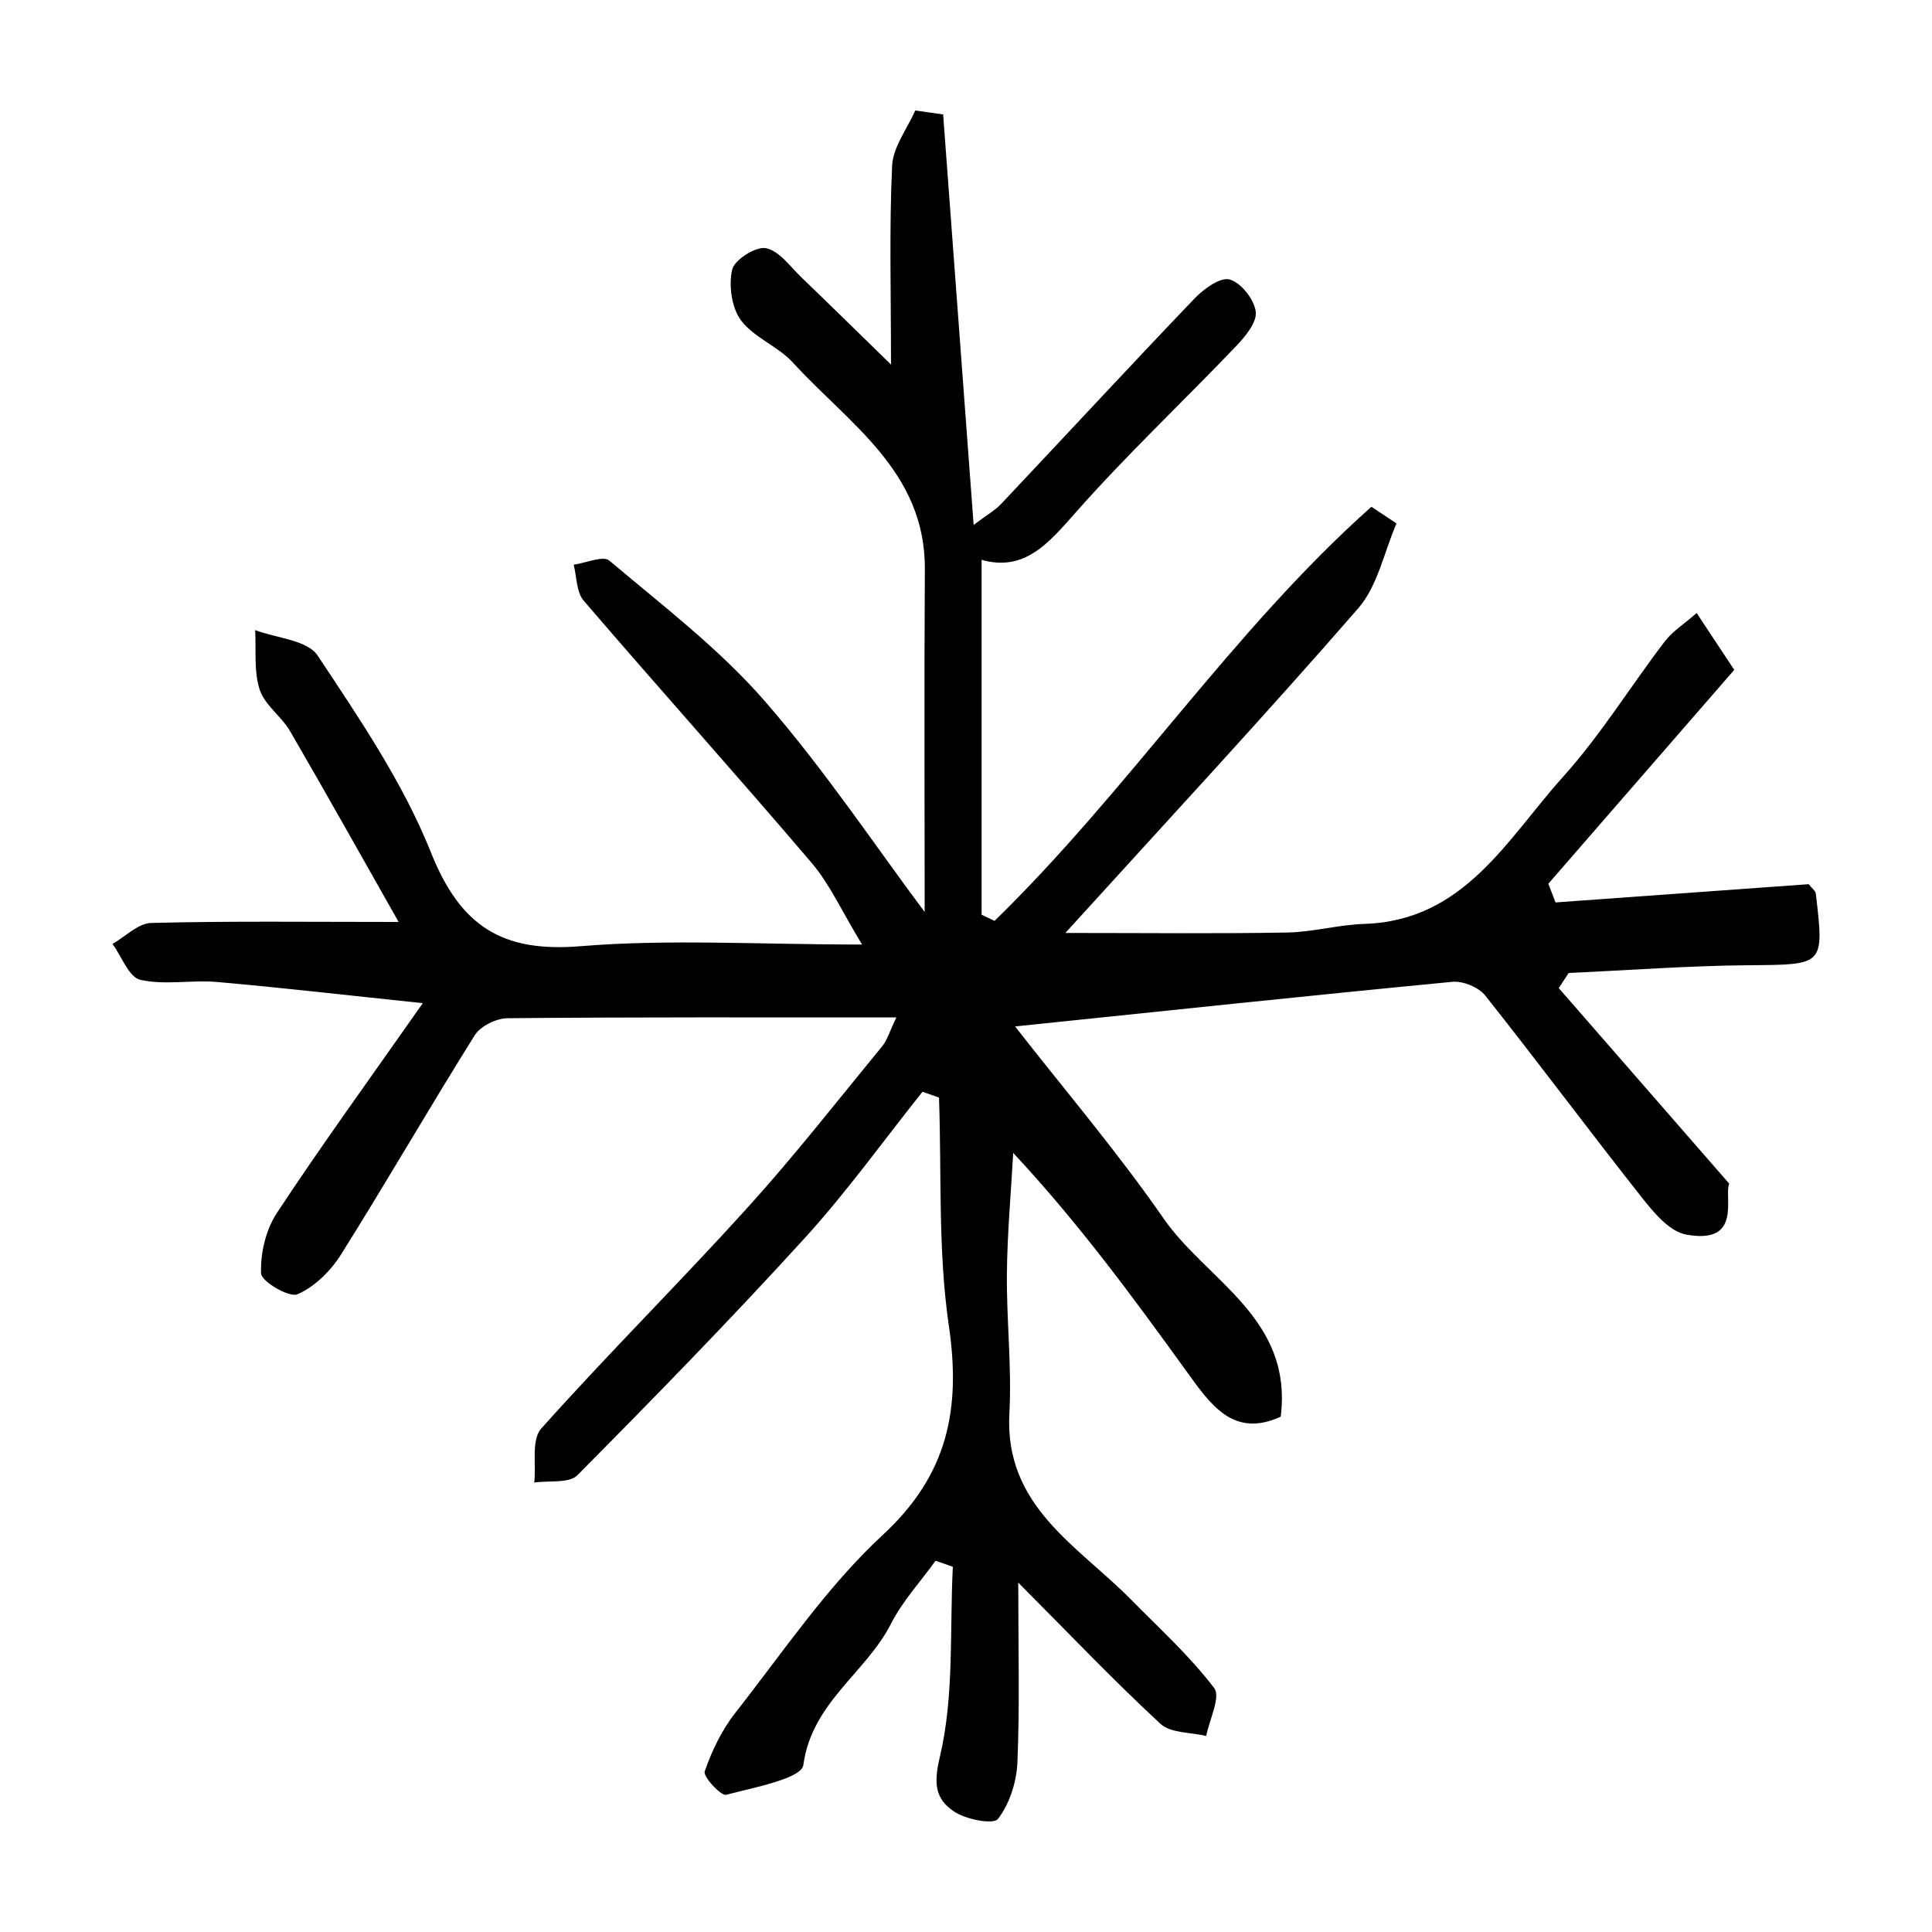
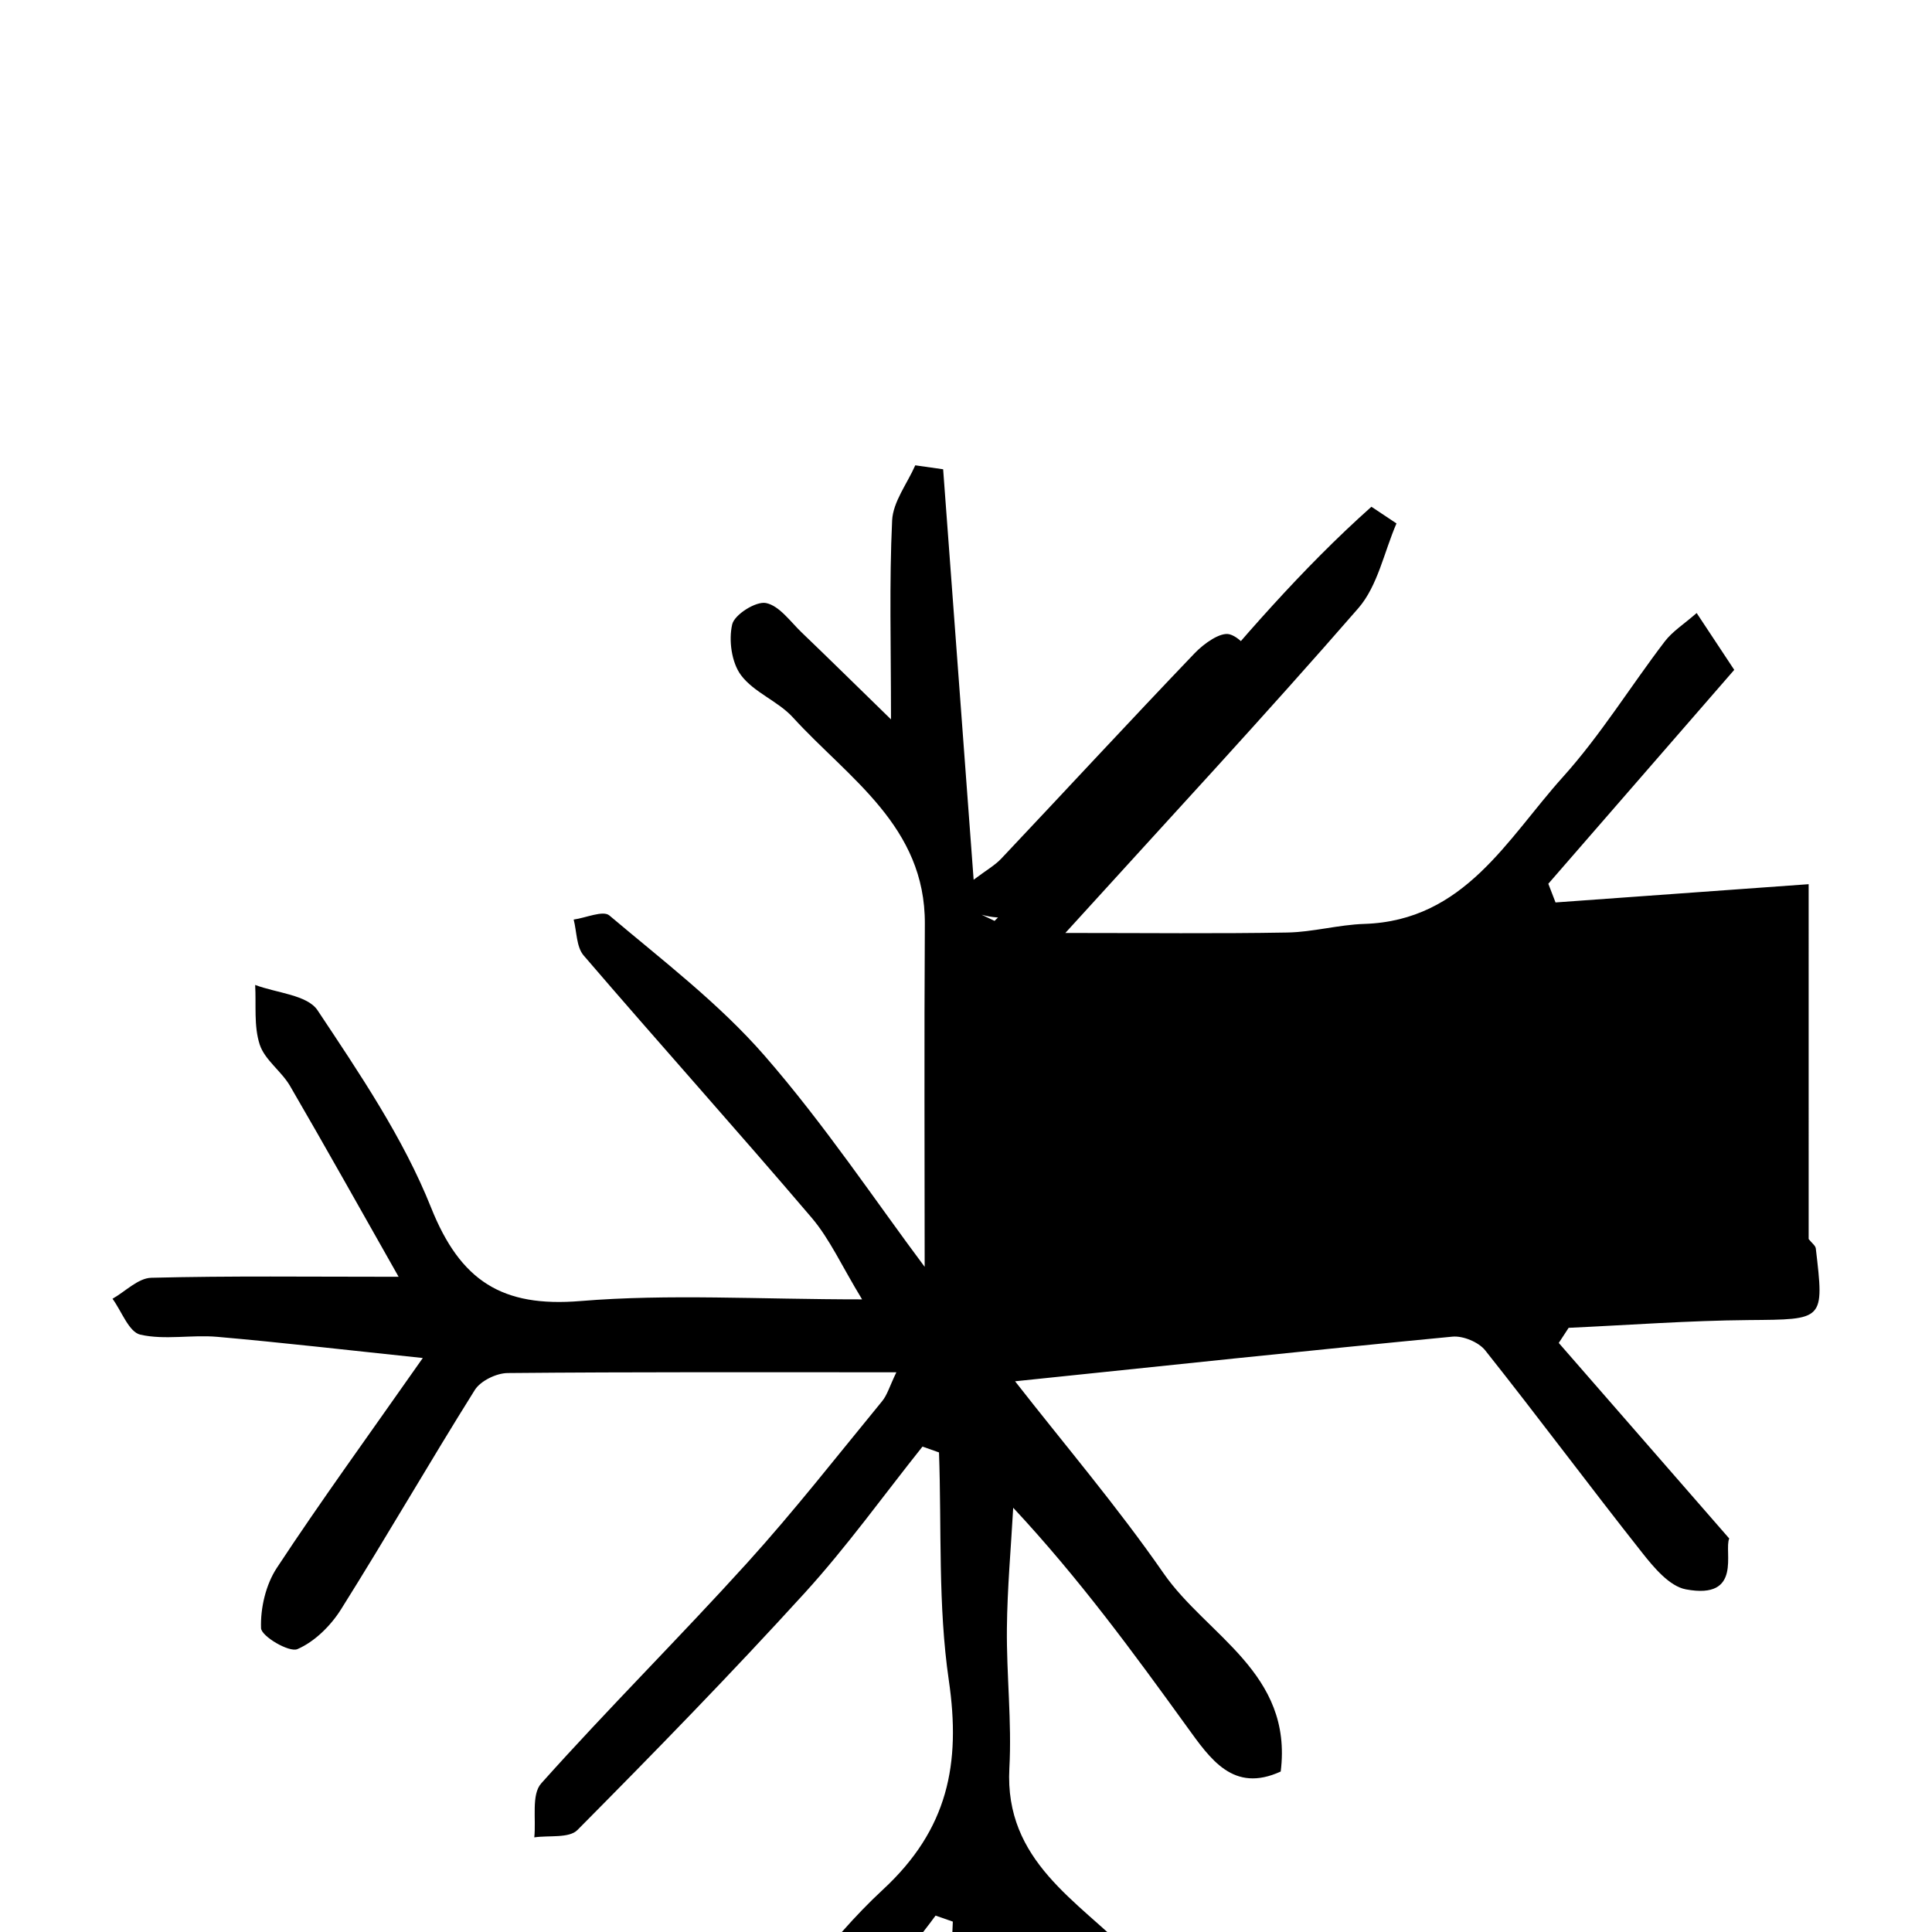
<svg xmlns="http://www.w3.org/2000/svg" fill="#000000" width="800px" height="800px" version="1.1" viewBox="144 144 512 512">
-   <path d="m623.31 378.32c-22.133 1.598-44.605 3.215-67.078 4.836-0.637-1.652-1.27-3.305-1.91-4.953 16.312-18.766 32.625-37.535 49.273-56.684-2.848-4.301-6.019-9.098-9.961-15.059-3.332 2.918-6.41 4.852-8.469 7.551-9.082 11.906-17 24.816-26.973 35.891-14.777 16.402-26.062 38.098-52.648 38.945-6.816 0.215-13.586 2.16-20.398 2.281-18.605 0.332-37.215 0.117-58.816 0.117 27.367-30.145 52.969-57.691 77.633-86.055 5.16-5.934 6.836-14.902 10.121-22.477-2.215-1.473-4.43-2.949-6.644-4.418-36.965 32.926-64.469 75.273-99.875 109.75-1.145-0.551-2.289-1.098-3.43-1.641v-94.035c11.457 3.219 17.793-4.473 25.059-12.695 13.453-15.227 28.305-29.199 42.355-43.902 2.445-2.559 5.594-6.352 5.238-9.18-0.406-3.238-3.891-7.672-6.902-8.52-2.473-0.695-6.863 2.469-9.281 4.996-17.234 18.008-34.152 36.32-51.262 54.445-1.707 1.812-3.996 3.082-7.316 5.594-2.785-37.52-5.43-73.148-8.082-108.78-2.465-0.359-4.93-0.699-7.387-1.047-2.141 4.871-5.898 9.668-6.133 14.625-0.777 16.57-0.297 33.199-0.297 52.707-9.777-9.531-16.668-16.324-23.652-23.016-3.019-2.887-5.93-7.106-9.477-7.82-2.664-0.539-8.363 3.059-8.961 5.672-0.961 4.188-0.168 10.09 2.336 13.441 3.422 4.59 9.793 6.863 13.742 11.184 14.773 16.191 35.137 28.852 34.98 54.75-0.191 31.207-0.047 62.41-0.047 90.867-12.941-17.297-26.5-37.676-42.441-55.973-12.062-13.844-27.008-25.223-41.125-37.152-1.656-1.402-6.227 0.645-9.453 1.094 0.832 3.215 0.707 7.254 2.648 9.516 19.98 23.277 40.484 46.109 60.383 69.457 4.848 5.688 8.004 12.816 13.402 21.68-27.477 0-51.191-1.484-74.625 0.441-20.75 1.715-31.816-5.273-39.605-24.781-7.391-18.516-18.957-35.527-30.078-52.273-2.719-4.09-10.871-4.574-16.531-6.715 0.297 5.289-0.387 10.902 1.199 15.781 1.328 4.09 5.754 7.059 8.035 10.977 9.531 16.383 18.777 32.938 28.781 50.586-23.922 0-44.742-0.266-65.547 0.262-3.473 0.086-6.852 3.617-10.273 5.559 2.422 3.32 4.348 8.828 7.367 9.512 6.5 1.477 13.602-0.02 20.383 0.578 17.266 1.516 34.484 3.516 54.477 5.613-14.66 20.906-27.086 38.004-38.691 55.637-2.922 4.445-4.363 10.652-4.172 15.961 0.074 2.137 7.43 6.492 9.633 5.551 4.559-1.961 8.832-6.195 11.559-10.539 12.07-19.215 23.398-38.895 35.449-58.125 1.523-2.43 5.719-4.469 8.695-4.5 33.832-0.312 67.672-0.203 103.03-0.203-1.82 3.773-2.422 6.016-3.769 7.652-11.812 14.383-23.293 29.086-35.781 42.871-17.891 19.75-36.812 38.566-54.574 58.434-2.641 2.953-1.32 9.441-1.832 14.297 3.883-0.574 9.215 0.289 11.426-1.941 20.434-20.598 40.707-41.387 60.242-62.836 11.156-12.242 20.859-25.809 31.211-38.785 1.457 0.516 2.91 1.031 4.375 1.547 0.715 20.152-0.297 40.562 2.602 60.398 3.231 22.117-0.191 39.477-17.473 55.473-14.844 13.738-26.434 31.051-39.051 47.102-3.594 4.57-6.266 10.09-8.168 15.594-0.469 1.367 4.309 6.566 5.68 6.203 7.32-1.926 19.98-4.297 20.465-7.894 2.215-16.547 16.57-24.383 23.191-37.383 3.066-6.031 7.844-11.191 11.844-16.746 1.527 0.527 3.047 1.062 4.574 1.594-0.848 16.902 0.395 34.301-3.461 50.48-1.793 7.516-0.891 11.141 3.68 14.312 3.125 2.172 10.543 3.594 11.742 2.035 3.074-3.996 4.934-9.785 5.152-14.941 0.637-14.992 0.227-30.027 0.227-47.691 13.941 14 25.438 26.102 37.676 37.414 2.715 2.516 8.02 2.227 12.133 3.231 0.836-4.332 3.898-10.359 2.117-12.695-6.453-8.48-14.473-15.773-22.008-23.418-14.07-14.281-33.625-24.703-32.273-49.402 0.672-12.293-0.781-24.688-0.656-37.023 0.105-10.664 1.078-21.32 1.672-31.98 17.523 18.793 31.789 38.32 45.957 57.918 6.312 8.73 12.363 17.746 24.934 11.984 3.269-26.137-19.582-35.996-31.051-52.543-12.293-17.738-26.371-34.242-39.344-50.875 39.242-4.07 77.547-8.148 115.89-11.828 2.82-0.273 6.957 1.441 8.707 3.641 14.051 17.695 27.527 35.836 41.539 53.559 3.129 3.961 7.269 8.953 11.637 9.77 15.148 2.832 9.98-10.168 11.488-13.477-16.156-18.535-30.668-35.18-45.18-51.828 0.871-1.336 1.75-2.672 2.621-4.004 15.898-0.727 31.801-1.918 47.707-2.055 20.02-0.176 20.043 0.195 17.789-18.992-0.098-0.758-1.051-1.41-1.891-2.484z" />
+   <path d="m623.31 378.32c-22.133 1.598-44.605 3.215-67.078 4.836-0.637-1.652-1.27-3.305-1.91-4.953 16.312-18.766 32.625-37.535 49.273-56.684-2.848-4.301-6.019-9.098-9.961-15.059-3.332 2.918-6.41 4.852-8.469 7.551-9.082 11.906-17 24.816-26.973 35.891-14.777 16.402-26.062 38.098-52.648 38.945-6.816 0.215-13.586 2.16-20.398 2.281-18.605 0.332-37.215 0.117-58.816 0.117 27.367-30.145 52.969-57.691 77.633-86.055 5.16-5.934 6.836-14.902 10.121-22.477-2.215-1.473-4.43-2.949-6.644-4.418-36.965 32.926-64.469 75.273-99.875 109.75-1.145-0.551-2.289-1.098-3.43-1.641c11.457 3.219 17.793-4.473 25.059-12.695 13.453-15.227 28.305-29.199 42.355-43.902 2.445-2.559 5.594-6.352 5.238-9.18-0.406-3.238-3.891-7.672-6.902-8.52-2.473-0.695-6.863 2.469-9.281 4.996-17.234 18.008-34.152 36.32-51.262 54.445-1.707 1.812-3.996 3.082-7.316 5.594-2.785-37.52-5.43-73.148-8.082-108.78-2.465-0.359-4.93-0.699-7.387-1.047-2.141 4.871-5.898 9.668-6.133 14.625-0.777 16.57-0.297 33.199-0.297 52.707-9.777-9.531-16.668-16.324-23.652-23.016-3.019-2.887-5.93-7.106-9.477-7.82-2.664-0.539-8.363 3.059-8.961 5.672-0.961 4.188-0.168 10.09 2.336 13.441 3.422 4.59 9.793 6.863 13.742 11.184 14.773 16.191 35.137 28.852 34.98 54.75-0.191 31.207-0.047 62.41-0.047 90.867-12.941-17.297-26.5-37.676-42.441-55.973-12.062-13.844-27.008-25.223-41.125-37.152-1.656-1.402-6.227 0.645-9.453 1.094 0.832 3.215 0.707 7.254 2.648 9.516 19.98 23.277 40.484 46.109 60.383 69.457 4.848 5.688 8.004 12.816 13.402 21.68-27.477 0-51.191-1.484-74.625 0.441-20.75 1.715-31.816-5.273-39.605-24.781-7.391-18.516-18.957-35.527-30.078-52.273-2.719-4.09-10.871-4.574-16.531-6.715 0.297 5.289-0.387 10.902 1.199 15.781 1.328 4.09 5.754 7.059 8.035 10.977 9.531 16.383 18.777 32.938 28.781 50.586-23.922 0-44.742-0.266-65.547 0.262-3.473 0.086-6.852 3.617-10.273 5.559 2.422 3.32 4.348 8.828 7.367 9.512 6.5 1.477 13.602-0.02 20.383 0.578 17.266 1.516 34.484 3.516 54.477 5.613-14.66 20.906-27.086 38.004-38.691 55.637-2.922 4.445-4.363 10.652-4.172 15.961 0.074 2.137 7.43 6.492 9.633 5.551 4.559-1.961 8.832-6.195 11.559-10.539 12.07-19.215 23.398-38.895 35.449-58.125 1.523-2.43 5.719-4.469 8.695-4.5 33.832-0.312 67.672-0.203 103.03-0.203-1.82 3.773-2.422 6.016-3.769 7.652-11.812 14.383-23.293 29.086-35.781 42.871-17.891 19.75-36.812 38.566-54.574 58.434-2.641 2.953-1.32 9.441-1.832 14.297 3.883-0.574 9.215 0.289 11.426-1.941 20.434-20.598 40.707-41.387 60.242-62.836 11.156-12.242 20.859-25.809 31.211-38.785 1.457 0.516 2.91 1.031 4.375 1.547 0.715 20.152-0.297 40.562 2.602 60.398 3.231 22.117-0.191 39.477-17.473 55.473-14.844 13.738-26.434 31.051-39.051 47.102-3.594 4.57-6.266 10.09-8.168 15.594-0.469 1.367 4.309 6.566 5.68 6.203 7.32-1.926 19.98-4.297 20.465-7.894 2.215-16.547 16.57-24.383 23.191-37.383 3.066-6.031 7.844-11.191 11.844-16.746 1.527 0.527 3.047 1.062 4.574 1.594-0.848 16.902 0.395 34.301-3.461 50.48-1.793 7.516-0.891 11.141 3.68 14.312 3.125 2.172 10.543 3.594 11.742 2.035 3.074-3.996 4.934-9.785 5.152-14.941 0.637-14.992 0.227-30.027 0.227-47.691 13.941 14 25.438 26.102 37.676 37.414 2.715 2.516 8.02 2.227 12.133 3.231 0.836-4.332 3.898-10.359 2.117-12.695-6.453-8.48-14.473-15.773-22.008-23.418-14.07-14.281-33.625-24.703-32.273-49.402 0.672-12.293-0.781-24.688-0.656-37.023 0.105-10.664 1.078-21.32 1.672-31.98 17.523 18.793 31.789 38.32 45.957 57.918 6.312 8.73 12.363 17.746 24.934 11.984 3.269-26.137-19.582-35.996-31.051-52.543-12.293-17.738-26.371-34.242-39.344-50.875 39.242-4.07 77.547-8.148 115.89-11.828 2.82-0.273 6.957 1.441 8.707 3.641 14.051 17.695 27.527 35.836 41.539 53.559 3.129 3.961 7.269 8.953 11.637 9.77 15.148 2.832 9.98-10.168 11.488-13.477-16.156-18.535-30.668-35.18-45.18-51.828 0.871-1.336 1.75-2.672 2.621-4.004 15.898-0.727 31.801-1.918 47.707-2.055 20.02-0.176 20.043 0.195 17.789-18.992-0.098-0.758-1.051-1.41-1.891-2.484z" />
</svg>